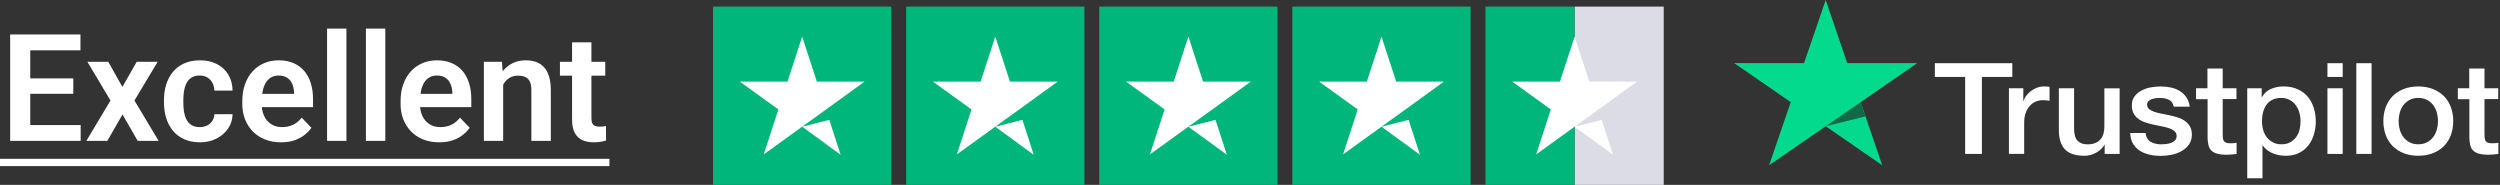
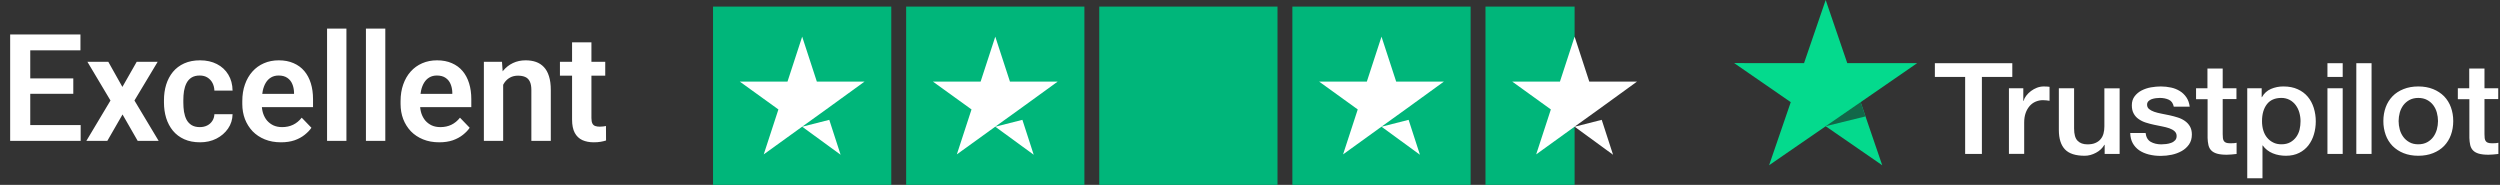
<svg xmlns="http://www.w3.org/2000/svg" fill="none" viewBox="0 0 284 21" height="21" width="284">
  <rect x="0" y="0" width="284" height="21" fill="#333333" stroke="none" />
  <path fill="white" d="M219.809 7.18H228.598V8.737H225.143V17.49H223.241V8.737H219.801V7.18H219.808L219.809 7.18ZM228.223 10.024H229.847V11.466H229.878C229.932 11.262 230.031 11.065 230.177 10.876C230.488 10.47 230.91 10.155 231.395 9.966C231.642 9.872 231.904 9.823 232.169 9.821C232.368 9.821 232.514 9.828 232.591 9.836C232.667 9.843 232.743 9.857 232.828 9.864V11.45C232.703 11.43 232.578 11.412 232.453 11.4C232.328 11.385 232.202 11.378 232.077 11.378C231.785 11.378 231.51 11.436 231.25 11.546C230.989 11.654 230.766 11.822 230.575 12.033C230.372 12.27 230.216 12.541 230.115 12.833C230.001 13.153 229.947 13.517 229.947 13.932V17.482H228.215V10.024H228.223ZM240.79 17.49H239.089V16.45H239.057C238.843 16.828 238.529 17.127 238.107 17.352C237.686 17.578 237.257 17.694 236.82 17.694C235.786 17.694 235.034 17.454 234.575 16.966C234.115 16.479 233.885 15.744 233.885 14.762V10.025H235.617V14.602C235.617 15.257 235.747 15.723 236.016 15.992C236.276 16.261 236.651 16.399 237.126 16.399C237.494 16.399 237.793 16.348 238.038 16.239C238.284 16.13 238.483 15.992 238.628 15.809C238.782 15.635 238.889 15.417 238.958 15.169C239.026 14.922 239.057 14.653 239.057 14.362V10.032H240.79V17.49ZM243.739 15.097C243.793 15.576 243.984 15.912 244.314 16.108C244.651 16.297 245.05 16.399 245.517 16.399C245.679 16.399 245.862 16.384 246.069 16.363C246.276 16.34 246.475 16.29 246.652 16.225C246.835 16.159 246.98 16.057 247.103 15.926C247.218 15.794 247.272 15.628 247.264 15.417C247.263 15.319 247.241 15.222 247.199 15.133C247.156 15.044 247.095 14.965 247.019 14.9C246.865 14.762 246.674 14.66 246.436 14.573C246.171 14.484 245.9 14.414 245.624 14.362C245.318 14.304 245.011 14.238 244.698 14.172C244.381 14.106 244.069 14.024 243.762 13.925C243.475 13.836 243.203 13.703 242.958 13.532C242.719 13.371 242.525 13.156 242.391 12.906C242.246 12.652 242.176 12.339 242.176 11.961C242.176 11.553 242.283 11.219 242.491 10.942C242.699 10.667 242.969 10.441 243.28 10.28C243.614 10.109 243.973 9.989 244.345 9.923C244.735 9.858 245.111 9.821 245.463 9.821C245.87 9.821 246.26 9.865 246.629 9.945C246.985 10.019 247.325 10.155 247.632 10.345C247.931 10.527 248.176 10.767 248.375 11.059C248.575 11.349 248.697 11.706 248.751 12.121H246.942C246.858 11.728 246.674 11.459 246.376 11.328C246.077 11.19 245.732 11.124 245.349 11.124C245.226 11.124 245.08 11.131 244.912 11.153C244.75 11.174 244.591 11.211 244.436 11.262C244.295 11.312 244.167 11.392 244.061 11.495C244.01 11.549 243.97 11.612 243.943 11.68C243.917 11.749 243.905 11.822 243.908 11.895C243.908 12.099 243.984 12.259 244.13 12.383C244.276 12.506 244.467 12.608 244.705 12.695C244.942 12.776 245.211 12.848 245.517 12.906C245.824 12.965 246.137 13.03 246.46 13.096C246.774 13.161 247.08 13.249 247.387 13.343C247.693 13.438 247.961 13.569 248.199 13.736C248.437 13.903 248.628 14.107 248.774 14.355C248.919 14.602 248.996 14.915 248.996 15.278C248.996 15.722 248.889 16.094 248.674 16.407C248.46 16.712 248.184 16.966 247.847 17.156C247.493 17.352 247.111 17.495 246.712 17.578C246.307 17.664 245.893 17.708 245.478 17.708C245.013 17.713 244.55 17.66 244.1 17.548C243.678 17.439 243.31 17.279 243.004 17.069C242.701 16.856 242.452 16.58 242.276 16.261C242.1 15.941 242.007 15.555 241.993 15.111H243.739V15.097ZM249.456 10.026H250.766V7.784H252.498V10.026H254.061V11.255H252.499V15.242C252.499 15.416 252.506 15.562 252.522 15.693C252.537 15.817 252.575 15.926 252.629 16.013C252.688 16.105 252.777 16.174 252.881 16.21C252.997 16.254 253.142 16.276 253.341 16.276C253.464 16.276 253.586 16.276 253.709 16.268C253.832 16.261 253.954 16.246 254.077 16.217V17.49C253.885 17.512 253.694 17.527 253.518 17.548C253.332 17.569 253.145 17.579 252.958 17.578C252.499 17.578 252.131 17.534 251.854 17.454C251.579 17.374 251.356 17.25 251.203 17.09C251.042 16.93 250.943 16.734 250.881 16.493C250.822 16.223 250.788 15.948 250.782 15.672V11.268H249.472V10.024H249.456L249.456 10.026ZM255.287 10.026H256.927V11.036H256.958C257.202 10.6 257.54 10.294 257.976 10.105C258.422 9.914 258.906 9.817 259.394 9.821C260.015 9.821 260.551 9.923 261.011 10.134C261.471 10.338 261.854 10.622 262.16 10.985C262.467 11.349 262.689 11.771 262.842 12.252C262.998 12.752 263.076 13.272 263.072 13.794C263.072 14.296 263.004 14.783 262.865 15.25C262.738 15.699 262.528 16.123 262.245 16.501C261.966 16.864 261.604 17.161 261.187 17.367C260.758 17.585 260.26 17.694 259.678 17.694C259.423 17.694 259.169 17.672 258.919 17.628C258.669 17.585 258.425 17.514 258.191 17.418C257.959 17.324 257.742 17.199 257.547 17.046C257.354 16.897 257.186 16.721 257.049 16.523H257.018V20.248H255.287V10.024V10.026ZM261.34 13.765C261.341 13.433 261.294 13.103 261.203 12.783C261.118 12.48 260.978 12.194 260.789 11.939C260.609 11.696 260.376 11.495 260.107 11.349C259.818 11.198 259.493 11.12 259.164 11.124C258.436 11.124 257.884 11.364 257.517 11.844C257.149 12.325 256.965 12.965 256.965 13.765C256.965 14.143 257.011 14.492 257.111 14.813C257.21 15.133 257.348 15.41 257.547 15.642C257.739 15.875 257.969 16.057 258.237 16.188C258.505 16.326 258.82 16.392 259.172 16.392C259.571 16.392 259.9 16.312 260.176 16.159C260.443 16.01 260.673 15.807 260.85 15.562C261.026 15.315 261.157 15.038 261.233 14.726C261.304 14.41 261.34 14.088 261.34 13.765ZM264.398 7.18H266.13V8.738H264.398V7.18ZM264.398 10.025H266.13V17.49H264.398V10.025ZM267.677 7.18H269.409V17.49H267.677V7.18ZM274.72 17.694C274.091 17.694 273.531 17.592 273.042 17.396C272.572 17.21 272.147 16.932 271.793 16.581C271.448 16.222 271.185 15.799 271.018 15.336C270.836 14.826 270.745 14.29 270.75 13.751C270.75 13.183 270.842 12.659 271.018 12.179C271.185 11.717 271.448 11.293 271.793 10.935C272.129 10.586 272.551 10.316 273.042 10.12C273.531 9.923 274.091 9.821 274.72 9.821C275.348 9.821 275.907 9.923 276.398 10.12C276.888 10.316 277.302 10.593 277.647 10.935C277.991 11.293 278.254 11.717 278.42 12.179C278.597 12.659 278.688 13.183 278.688 13.751C278.688 14.326 278.597 14.856 278.42 15.336C278.254 15.799 277.991 16.222 277.647 16.581C277.309 16.93 276.888 17.2 276.398 17.396C275.907 17.592 275.348 17.694 274.72 17.694ZM274.72 16.392C275.103 16.392 275.44 16.312 275.723 16.159C275.999 16.01 276.238 15.804 276.421 15.555C276.604 15.308 276.734 15.024 276.827 14.711C276.911 14.398 276.957 14.078 276.957 13.751C276.957 13.43 276.911 13.117 276.827 12.797C276.748 12.494 276.61 12.207 276.421 11.953C276.237 11.707 275.999 11.503 275.723 11.357C275.44 11.204 275.103 11.124 274.72 11.124C274.336 11.124 273.999 11.204 273.716 11.357C273.442 11.505 273.204 11.709 273.019 11.953C272.832 12.209 272.694 12.495 272.612 12.797C272.528 13.108 272.484 13.429 272.482 13.751C272.482 14.078 272.528 14.398 272.612 14.711C272.697 15.024 272.834 15.308 273.019 15.555C273.202 15.802 273.432 16.006 273.716 16.159C273.999 16.319 274.336 16.392 274.72 16.392ZM279.194 10.026H280.505V7.784H282.237V10.026H283.799V11.255H282.237V15.242C282.237 15.416 282.244 15.562 282.259 15.693C282.275 15.817 282.313 15.926 282.367 16.013C282.425 16.105 282.515 16.174 282.619 16.21C282.735 16.254 282.88 16.276 283.079 16.276C283.202 16.276 283.324 16.276 283.447 16.268C283.57 16.261 283.692 16.246 283.815 16.217V17.49C283.623 17.512 283.432 17.527 283.256 17.548C283.07 17.569 282.883 17.579 282.696 17.578C282.237 17.578 281.868 17.534 281.592 17.454C281.317 17.374 281.094 17.25 280.941 17.09C280.781 16.93 280.681 16.734 280.619 16.493C280.56 16.223 280.527 15.948 280.52 15.672V11.268H279.21V10.024H279.194V10.026Z" />
  <path fill="#04DA8D" d="M217.788 7.174H209.85L207.398 0L204.938 7.175L197 7.167L203.429 11.605L200.969 18.772L207.398 14.341L213.82 18.772L211.368 11.605L217.788 7.174Z" />
  <path fill="#126849" d="M211.919 13.224L211.367 11.602L207.398 14.337L211.919 13.224Z" />
  <path fill="white" d="M9.164 14.207V16H2.739V14.207H9.164ZM3.437 3.914V16H1.154V3.914H3.437ZM8.326 8.903V10.654H2.739V8.903H8.326ZM9.139 3.914V5.715H2.739V3.914H9.139ZM12.302 7.019L13.904 9.874L15.531 7.019H17.913L15.273 11.418L18.021 16H15.639L13.92 13.003L12.194 16H9.812L12.551 11.418L9.928 7.019H12.302ZM22.703 14.44C23.012 14.44 23.289 14.379 23.533 14.257C23.776 14.135 23.97 13.963 24.114 13.742C24.263 13.521 24.343 13.264 24.355 12.97H26.421C26.41 13.579 26.239 14.124 25.907 14.605C25.575 15.087 25.132 15.469 24.579 15.751C24.031 16.028 23.416 16.166 22.736 16.166C22.044 16.166 21.441 16.05 20.926 15.817C20.412 15.585 19.983 15.261 19.64 14.846C19.302 14.431 19.047 13.95 18.876 13.402C18.71 12.854 18.627 12.267 18.627 11.642V11.377C18.627 10.751 18.71 10.165 18.876 9.617C19.047 9.069 19.302 8.587 19.64 8.172C19.983 7.757 20.412 7.434 20.926 7.201C21.441 6.969 22.041 6.853 22.727 6.853C23.453 6.853 24.089 6.994 24.637 7.276C25.19 7.558 25.622 7.957 25.932 8.471C26.247 8.986 26.41 9.592 26.421 10.289H24.355C24.343 9.968 24.271 9.68 24.139 9.426C24.006 9.171 23.818 8.966 23.574 8.812C23.331 8.657 23.035 8.579 22.686 8.579C22.315 8.579 22.005 8.657 21.756 8.812C21.513 8.966 21.322 9.18 21.184 9.451C21.051 9.716 20.957 10.015 20.901 10.347C20.852 10.674 20.827 11.017 20.827 11.377V11.642C20.827 12.007 20.852 12.356 20.901 12.688C20.957 13.02 21.051 13.319 21.184 13.585C21.322 13.845 21.513 14.052 21.756 14.207C22.005 14.362 22.321 14.44 22.703 14.44ZM31.916 16.166C31.236 16.166 30.624 16.055 30.082 15.834C29.54 15.613 29.078 15.306 28.696 14.913C28.32 14.514 28.029 14.052 27.824 13.526C27.625 12.995 27.525 12.425 27.525 11.816V11.484C27.525 10.793 27.625 10.165 27.824 9.6C28.023 9.03 28.306 8.54 28.671 8.131C29.036 7.721 29.473 7.406 29.982 7.185C30.491 6.963 31.053 6.853 31.668 6.853C32.304 6.853 32.866 6.96 33.352 7.176C33.84 7.387 34.246 7.685 34.573 8.073C34.899 8.46 35.145 8.925 35.312 9.467C35.477 10.004 35.56 10.599 35.56 11.252V12.173H28.521V10.663H33.402V10.497C33.391 10.148 33.325 9.83 33.203 9.542C33.081 9.249 32.893 9.016 32.639 8.845C32.384 8.668 32.055 8.579 31.651 8.579C31.324 8.579 31.039 8.651 30.796 8.795C30.558 8.933 30.359 9.132 30.198 9.393C30.043 9.647 29.927 9.951 29.85 10.306C29.772 10.66 29.733 11.053 29.733 11.484V11.816C29.733 12.193 29.783 12.541 29.883 12.862C29.988 13.183 30.14 13.463 30.339 13.701C30.544 13.933 30.788 14.116 31.07 14.248C31.358 14.376 31.684 14.44 32.049 14.44C32.509 14.44 32.924 14.351 33.294 14.174C33.671 13.991 33.997 13.723 34.274 13.369L35.378 14.514C35.19 14.791 34.935 15.056 34.614 15.311C34.299 15.566 33.917 15.773 33.469 15.934C33.02 16.088 32.503 16.166 31.916 16.166ZM39.354 3.25V16H37.154V3.25H39.354ZM43.77 3.25V16H41.57V3.25H43.77ZM49.896 16.166C49.215 16.166 48.604 16.055 48.062 15.834C47.519 15.613 47.057 15.306 46.675 14.913C46.299 14.514 46.008 14.052 45.804 13.526C45.605 12.995 45.505 12.425 45.505 11.816V11.484C45.505 10.793 45.605 10.165 45.804 9.6C46.003 9.03 46.285 8.54 46.65 8.131C47.016 7.721 47.453 7.406 47.962 7.185C48.471 6.963 49.033 6.853 49.647 6.853C50.283 6.853 50.845 6.96 51.332 7.176C51.819 7.387 52.226 7.685 52.552 8.073C52.879 8.46 53.125 8.925 53.291 9.467C53.457 10.004 53.54 10.599 53.54 11.252V12.173H46.501V10.663H51.382V10.497C51.371 10.148 51.304 9.83 51.183 9.542C51.061 9.249 50.873 9.016 50.618 8.845C50.364 8.668 50.034 8.579 49.63 8.579C49.304 8.579 49.019 8.651 48.775 8.795C48.537 8.933 48.338 9.132 48.178 9.393C48.023 9.647 47.907 9.951 47.829 10.306C47.752 10.66 47.713 11.053 47.713 11.484V11.816C47.713 12.193 47.763 12.541 47.862 12.862C47.967 13.183 48.12 13.463 48.319 13.701C48.524 13.933 48.767 14.116 49.049 14.248C49.337 14.376 49.664 14.44 50.029 14.44C50.488 14.44 50.903 14.351 51.274 14.174C51.65 13.991 51.977 13.723 52.253 13.369L53.357 14.514C53.169 14.791 52.915 15.056 52.594 15.311C52.278 15.566 51.897 15.773 51.448 15.934C51 16.088 50.483 16.166 49.896 16.166ZM57.159 8.936V16H54.968V7.019H57.026L57.159 8.936ZM56.81 11.185H56.163C56.169 10.533 56.257 9.94 56.429 9.409C56.6 8.878 56.841 8.421 57.151 8.04C57.466 7.658 57.84 7.364 58.272 7.16C58.703 6.955 59.185 6.853 59.716 6.853C60.148 6.853 60.538 6.913 60.886 7.035C61.235 7.157 61.534 7.351 61.783 7.616C62.037 7.882 62.231 8.23 62.364 8.662C62.502 9.088 62.571 9.614 62.571 10.239V16H60.363V10.223C60.363 9.813 60.302 9.489 60.181 9.251C60.065 9.014 59.893 8.845 59.666 8.745C59.445 8.646 59.171 8.596 58.844 8.596C58.507 8.596 58.211 8.665 57.956 8.803C57.707 8.936 57.497 9.121 57.325 9.359C57.159 9.597 57.032 9.871 56.943 10.181C56.855 10.491 56.81 10.826 56.81 11.185ZM68.755 7.019V8.596H63.609V7.019H68.755ZM64.987 4.811H67.186V13.41C67.186 13.676 67.222 13.88 67.294 14.024C67.366 14.168 67.474 14.265 67.618 14.315C67.762 14.365 67.934 14.39 68.133 14.39C68.277 14.39 68.409 14.381 68.531 14.365C68.653 14.348 68.755 14.332 68.838 14.315L68.847 15.959C68.664 16.019 68.457 16.069 68.224 16.108C67.997 16.147 67.74 16.166 67.452 16.166C66.96 16.166 66.528 16.083 66.157 15.917C65.787 15.745 65.499 15.472 65.294 15.095C65.089 14.713 64.987 14.21 64.987 13.585V4.811Z" />
-   <path fill="white" d="M0 18.04H69.228V18.87H0V18.04Z" />
-   <path fill="#00B67A" d="M101.25 0.75H81V21H101.25V0.75Z" />
+   <path fill="#00B67A" d="M101.25 0.75H81V21H101.25Z" />
  <path fill="#00B67A" d="M123.188 0.75H102.938V21H123.188V0.75Z" />
  <path fill="#00B67A" d="M145.125 0.75H124.875V21H145.125V0.75Z" />
  <path fill="#00B67A" d="M167.062 0.75H146.812V21H167.062V0.75Z" />
-   <path fill="#DCDCE6" d="M189 0.75H178.875V21H189V0.75Z" />
  <path fill="#00B67A" d="M178.875 0.75H168.75V21H178.875V0.75Z" />
  <path fill="white" d="M91.127 14.395L94.206 13.614L95.493 17.58L91.127 14.395ZM98.214 9.269H92.793L91.127 4.164L89.46 9.269H84.039L88.427 12.433L86.76 17.538L91.148 14.373L93.848 12.433L98.214 9.269Z" />
  <path fill="white" d="M113.064 14.395L116.144 13.614L117.43 17.58L113.064 14.395ZM120.152 9.269H114.73L113.064 4.164L111.398 9.269H105.977L110.364 12.433L108.698 17.538L113.085 14.373L115.785 12.433L120.152 9.269Z" />
-   <path fill="white" d="M135.002 14.395L138.081 13.614L139.368 17.58L135.002 14.395ZM142.089 9.269H136.668L135.002 4.164L133.335 9.269H127.914L132.302 12.433L130.635 17.538L135.023 14.373L137.723 12.433L142.089 9.269Z" />
  <path fill="white" d="M156.939 14.395L160.019 13.614L161.305 17.58L156.939 14.395ZM164.027 9.269H158.605L156.939 4.164L155.273 9.269H149.852L154.239 12.433L152.573 17.538L156.96 14.373L159.66 12.433L164.027 9.269Z" />
  <path fill="white" d="M178.877 14.395L181.956 13.614L183.243 17.58L178.877 14.395ZM185.964 9.269H180.543L178.877 4.164L177.21 9.269H171.789L176.177 12.433L174.51 17.538L178.898 14.373L181.598 12.433L185.964 9.269Z" />
</svg>